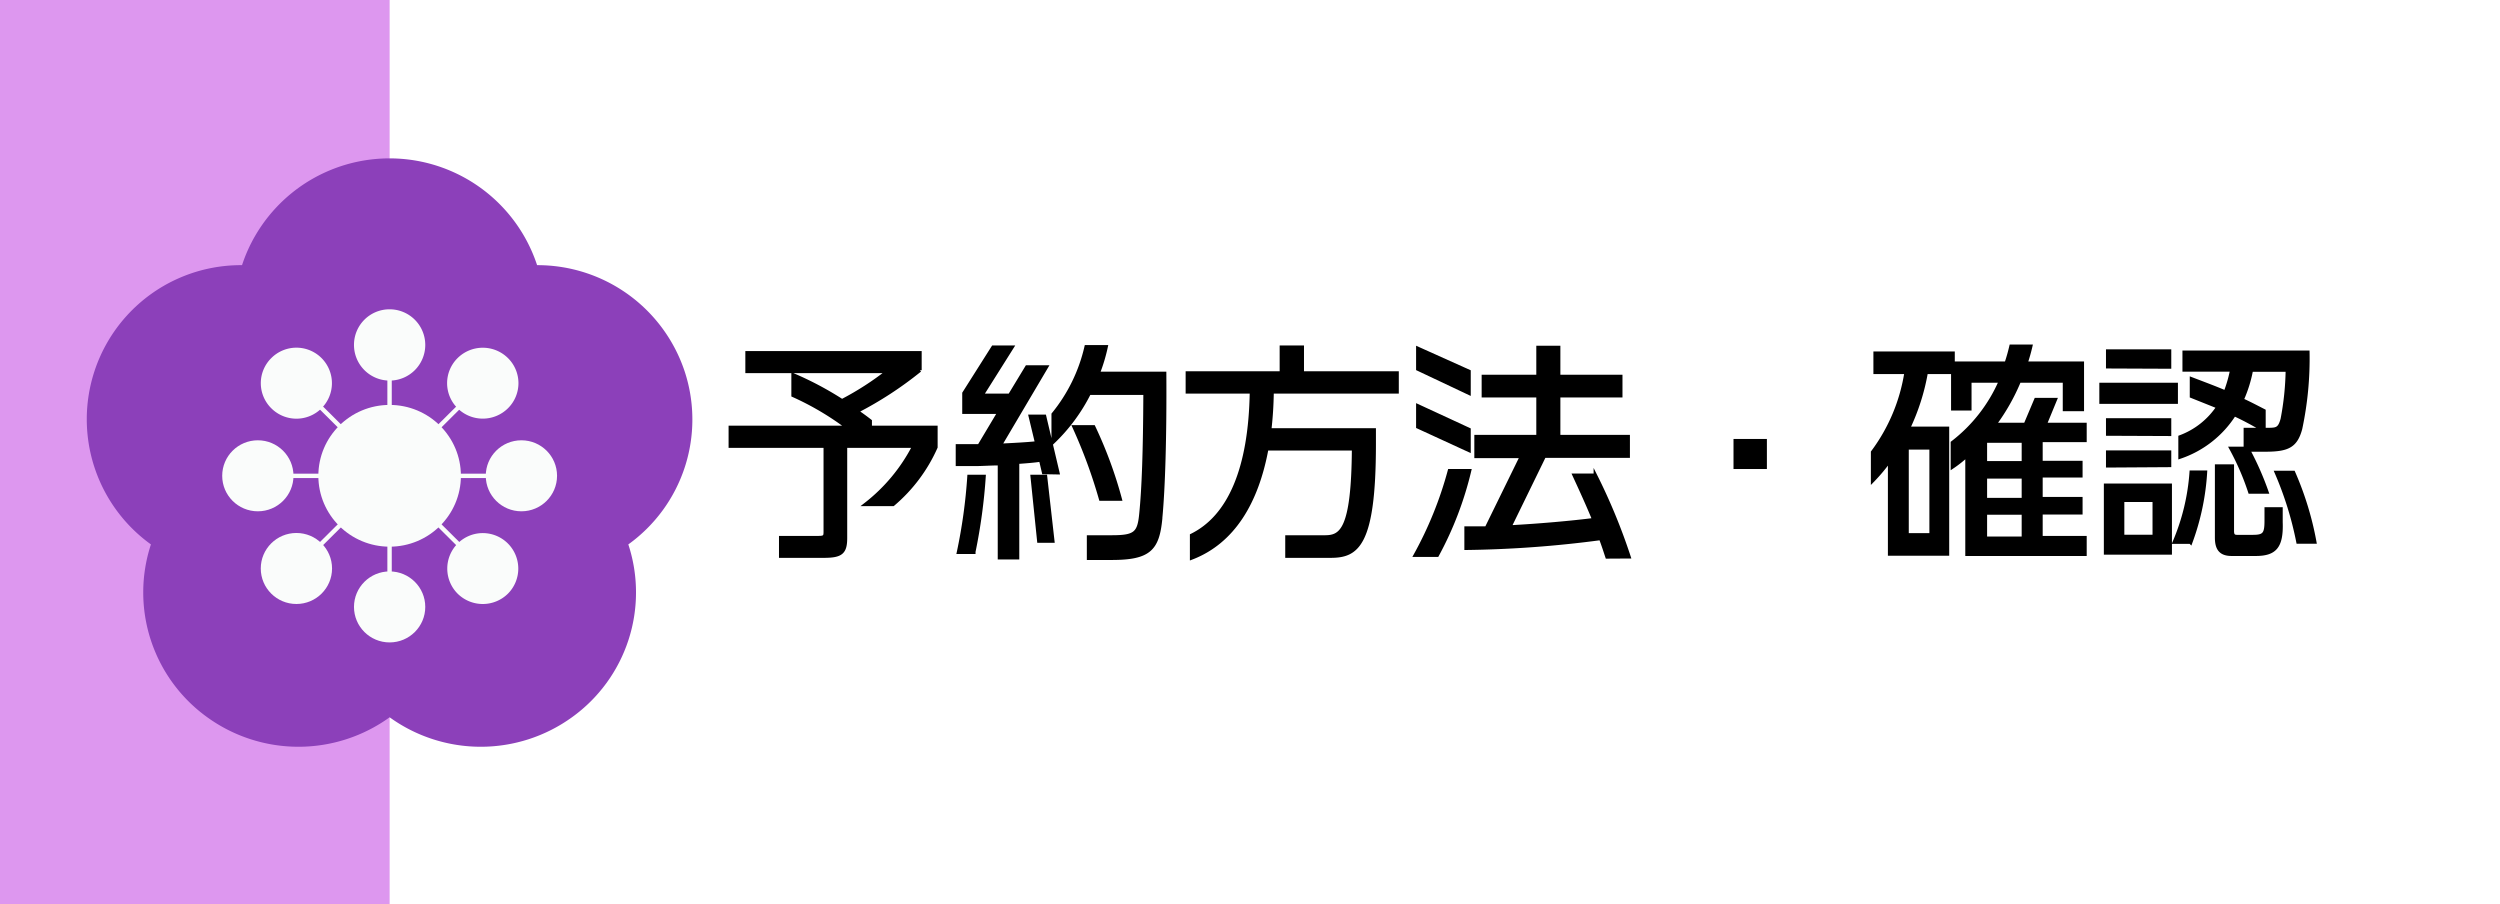
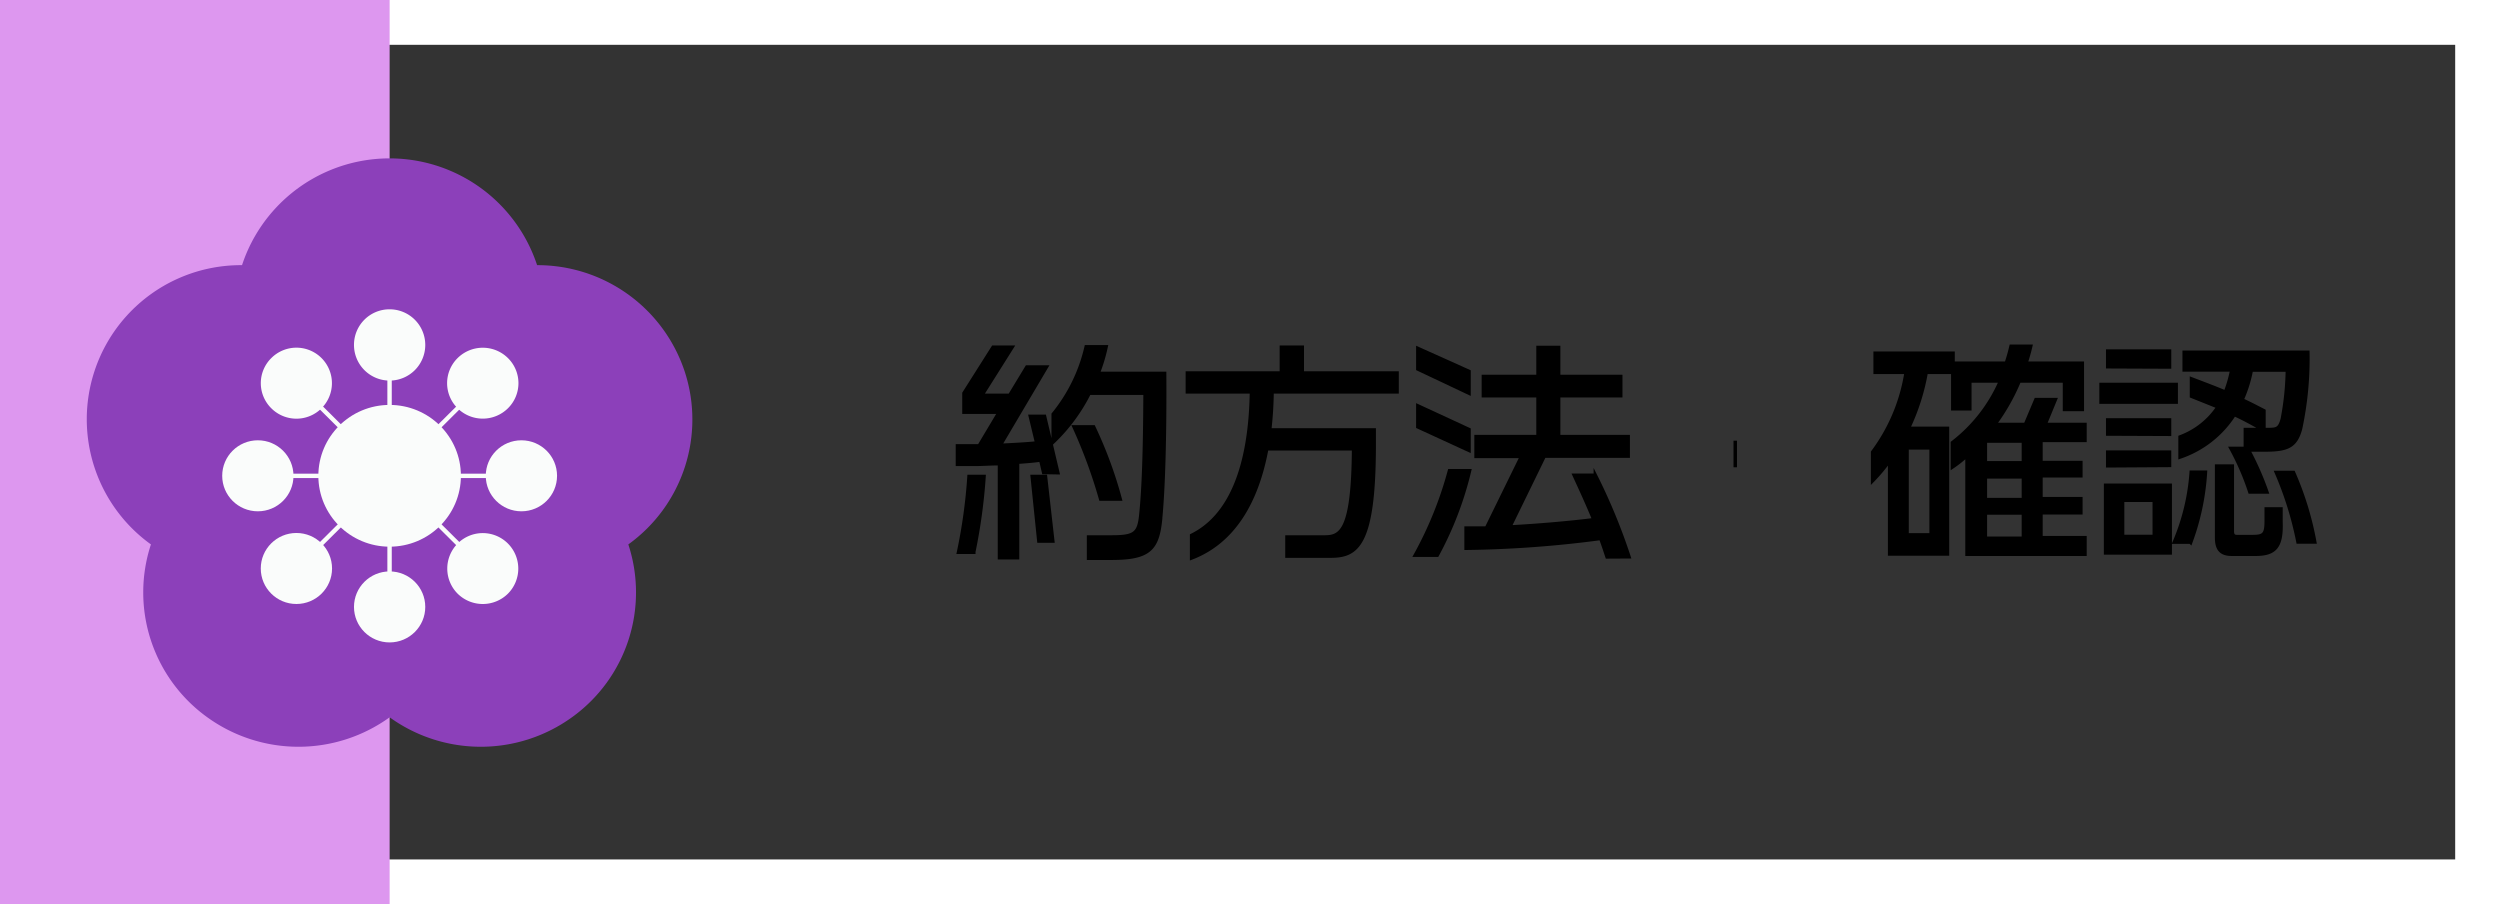
<svg xmlns="http://www.w3.org/2000/svg" id="レイヤー_1" data-name="レイヤー 1" viewBox="0 0 188 68">
  <rect x="0" y="0" width="188" height="68" fill="#333333" stroke="none" />
  <defs>
    <style>.cls-1{fill:#fff;}.cls-2{stroke:#000;stroke-miterlimit:10;stroke-width:0.26px;}.cls-3{fill:#dd97ef;}.cls-4{fill:#8c40ba;}.cls-5{fill:#fafcfb;}</style>
  </defs>
  <title>アートボード 3-1000</title>
-   <rect class="cls-1" x="1.69" y="1.69" width="184.63" height="64.63" />
  <path class="cls-1" d="M184.63,3.37V64.63H3.37V3.37H184.63M188,0H0V68H188V0Z" />
-   <path class="cls-2" d="M67.16,37.93H65.09a13.16,13.16,0,0,0,3.64-4.38H63.58v6.91c0,1.1-.33,1.36-1.62,1.36H58.71V40.43h2.84c.48,0,.51-.1.51-.46V33.55H54.92V32.14h8.8a21.21,21.21,0,0,0-4.08-2.41V28.19a24.76,24.76,0,0,1,3.68,1.95,21.92,21.92,0,0,0,3.43-2.21H56.18v-1.4h13v1.31a27.66,27.66,0,0,1-4.74,3.09c.35.24.68.48,1,.73v.48h4.94v1.49A12,12,0,0,1,67.16,37.93Z" />
  <path class="cls-2" d="M78.48,35.53l-.22-.94c-.42.07-1.05.12-1.74.17v7.18H75.16V34.87c-.66,0-1.29.05-1.83.05H72V33.53h1.63L75.14,31H72.49V29.57l2.19-3.46h1.43l-2.28,3.62h2.1l1.29-2.13h1.47l-3.48,5.89c1-.05,2-.1,2.75-.18l-.48-2h1.07l1,4.24Zm-5.25,6H72.08a40,40,0,0,0,.79-5.7H74A41.65,41.65,0,0,1,73.23,41.49Zm4.89-.84-.5-4.86h1l.55,4.86Zm9.16-1.71c-.22,2.3-.83,3-3.68,3H81.86V40.38H83.6c1.77,0,2.06-.27,2.2-1.75.19-1.88.29-4.66.31-9.06h-4.2a13.4,13.4,0,0,1-2.71,3.67V31.15a12.35,12.35,0,0,0,2.48-5.07h1.5a13,13,0,0,1-.6,2h5C87.61,32.88,87.49,36.75,87.28,38.94Zm-4.51-1.45a38.15,38.15,0,0,0-2-5.43h1.47a32.07,32.07,0,0,1,2,5.43Z" />
  <path class="cls-2" d="M95.66,29.47a28.48,28.48,0,0,1-.18,2.86h7.86v1.08c0,7.64-1.3,8.41-3.28,8.41H96.78V40.38h2.84c1.22,0,2.13-.46,2.17-6.63H95.26c-.74,4-2.5,7-5.65,8.21v-1.7c2.83-1.39,4.41-5,4.5-10.79H89.29V28.05h7.07V26.11h1.57v1.94h7.13v1.42Z" />
  <path class="cls-2" d="M108.08,41.75h-1.65A28.28,28.28,0,0,0,109,35.4h1.51A25.84,25.84,0,0,1,108.08,41.75Zm-1.46-14V26.2l3.85,1.73v1.64Zm0,4.35V30.52l3.85,1.78v1.57Zm14.23,9.78c-.12-.36-.27-.84-.48-1.39a84.1,84.1,0,0,1-10.12.74V39.71l1.53,0,2.64-5.39H111V32.83h4.66V29.76h-4.11V28.31h4.11V26.13h1.55v2.18h4.67v1.45h-4.67v3.07h5.23V34.3h-6.31l-2.6,5.33c2.22-.12,4.61-.33,6.33-.55-.45-1.1-1-2.3-1.48-3.34h1.59a44.8,44.8,0,0,1,2.53,6.13Z" />
-   <path class="cls-2" d="M130.49,35.14v-2h2.25v2Z" />
+   <path class="cls-2" d="M130.49,35.14v-2v2Z" />
  <path class="cls-2" d="M147.92,41.68V34.25a9.14,9.14,0,0,1-1.1.87V33.29a11.71,11.71,0,0,0,3.62-4.64h-2.31v2.09h-1.28V28h-2a16.36,16.36,0,0,1-1.34,4.21h2.94v9.45h-4.35V35.33l0-.71a13,13,0,0,1-1.28,1.53V34a13.48,13.48,0,0,0,2.52-6h-2.33V26.56h5.86v.75h4c.14-.41.26-.84.36-1.27h1.48c-.1.43-.22.86-.36,1.27h4.24v3.48h-1.34V28.65h-3.4A15.39,15.39,0,0,1,150,31.92h2.31l.79-1.87h1.46l-.77,1.87h3v1.2h-3.31v1.66h3v1h-3V37.5h3v1.06h-3v1.87h3.31v1.25Zm-2.7-8h-1.81v6.54h1.81Zm6.94-.51H149.3V34.8h2.86Zm0,2.69H149.3v1.71h2.86Zm0,2.72H149.3v1.9h2.86Z" />
  <path class="cls-2" d="M158,30.24V28.91h5.65v1.33Zm.34,11.34V36.49h4.86v5.09Zm.16-14V26.4h4.65v1.2Zm0,5.06V31.58h4.65v1.08Zm0,2.39V34h4.65v1Zm3.5,2.59h-2.38v2.72H162Zm2.72,3.15h-1.21a16.26,16.26,0,0,0,1.27-5.26h1.07A18.36,18.36,0,0,1,164.74,40.79ZM173,32.24c-.36,1.34-1,1.6-2.68,1.6h-1.24A22.23,22.23,0,0,1,170.47,37h-1.28a19.37,19.37,0,0,0-1.42-3.28h1.08V32.3h1.31c-.69-.4-1.4-.79-2.14-1.13a7.8,7.8,0,0,1-4.08,3.2V32.86a5.88,5.88,0,0,0,2.86-2.26l-2-.8V28.49c.86.33,1.73.65,2.55,1a10,10,0,0,0,.48-1.67h-3.58V26.49h9.3A25.4,25.4,0,0,1,173,32.24Zm-3.41,9.44h-1.77c-.81,0-1.13-.39-1.13-1.25V35.05h1.18v4.88c0,.33.11.42.36.42h1.19c.86,0,1-.21,1-1.2v-.88h1.11v1C171.6,41.15,171.05,41.68,169.62,41.68Zm-.29-13.85a9.93,9.93,0,0,1-.7,2.24c.58.26,1.12.55,1.65.82V32.3h.24c.69,0,.93,0,1.14-.79a21.12,21.12,0,0,0,.38-3.68Zm3.51,12.93a25.56,25.56,0,0,0-1.63-5.23h1.29a23.41,23.41,0,0,1,1.6,5.23Z" />
  <rect class="cls-3" width="29.3" height="68" />
  <g id="Flower">
    <path class="cls-4" d="M51.49,27.94a11.66,11.66,0,0,0-11.1-8,11.68,11.68,0,0,0-22.19,0,11.59,11.59,0,0,0-6.85,21,11.56,11.56,0,0,0,4.24,13,11.71,11.71,0,0,0,13.71,0,11.71,11.71,0,0,0,13.71,0,11.56,11.56,0,0,0,4.24-13A11.57,11.57,0,0,0,51.49,27.94Z" />
    <ellipse class="cls-5" cx="29.3" cy="35.78" rx="5.36" ry="5.33" />
    <path class="cls-5" d="M26.62,25.93a2.68,2.68,0,1,0,2.68-2.67A2.67,2.67,0,0,0,26.62,25.93Z" />
    <ellipse class="cls-5" cx="29.3" cy="45.64" rx="2.68" ry="2.67" />
    <rect class="cls-5" x="29.13" y="25.93" width="0.33" height="19.71" />
    <path class="cls-5" d="M20.4,30.7a2.67,2.67,0,1,0,0-3.77A2.65,2.65,0,0,0,20.4,30.7Z" />
    <path class="cls-5" d="M34.41,44.64a2.69,2.69,0,0,0,3.79,0,2.67,2.67,0,1,0-3.79,0Z" />
    <polygon class="cls-5" points="36.42 42.63 36.19 42.87 22.18 28.93 22.41 28.7 36.42 42.63" />
    <ellipse class="cls-5" cx="19.39" cy="35.78" rx="2.68" ry="2.67" />
    <ellipse class="cls-5" cx="39.21" cy="35.78" rx="2.68" ry="2.67" />
    <rect class="cls-5" x="19.39" y="35.62" width="19.82" height="0.33" />
    <ellipse class="cls-5" cx="22.29" cy="42.75" rx="2.68" ry="2.67" />
    <path class="cls-5" d="M38.2,30.7a2.65,2.65,0,0,0,0-3.77,2.69,2.69,0,0,0-3.79,0,2.65,2.65,0,0,0,0,3.77A2.69,2.69,0,0,0,38.2,30.7Z" />
    <polygon class="cls-5" points="36.19 28.7 36.42 28.93 22.41 42.87 22.18 42.63 36.19 28.7" />
  </g>
</svg>